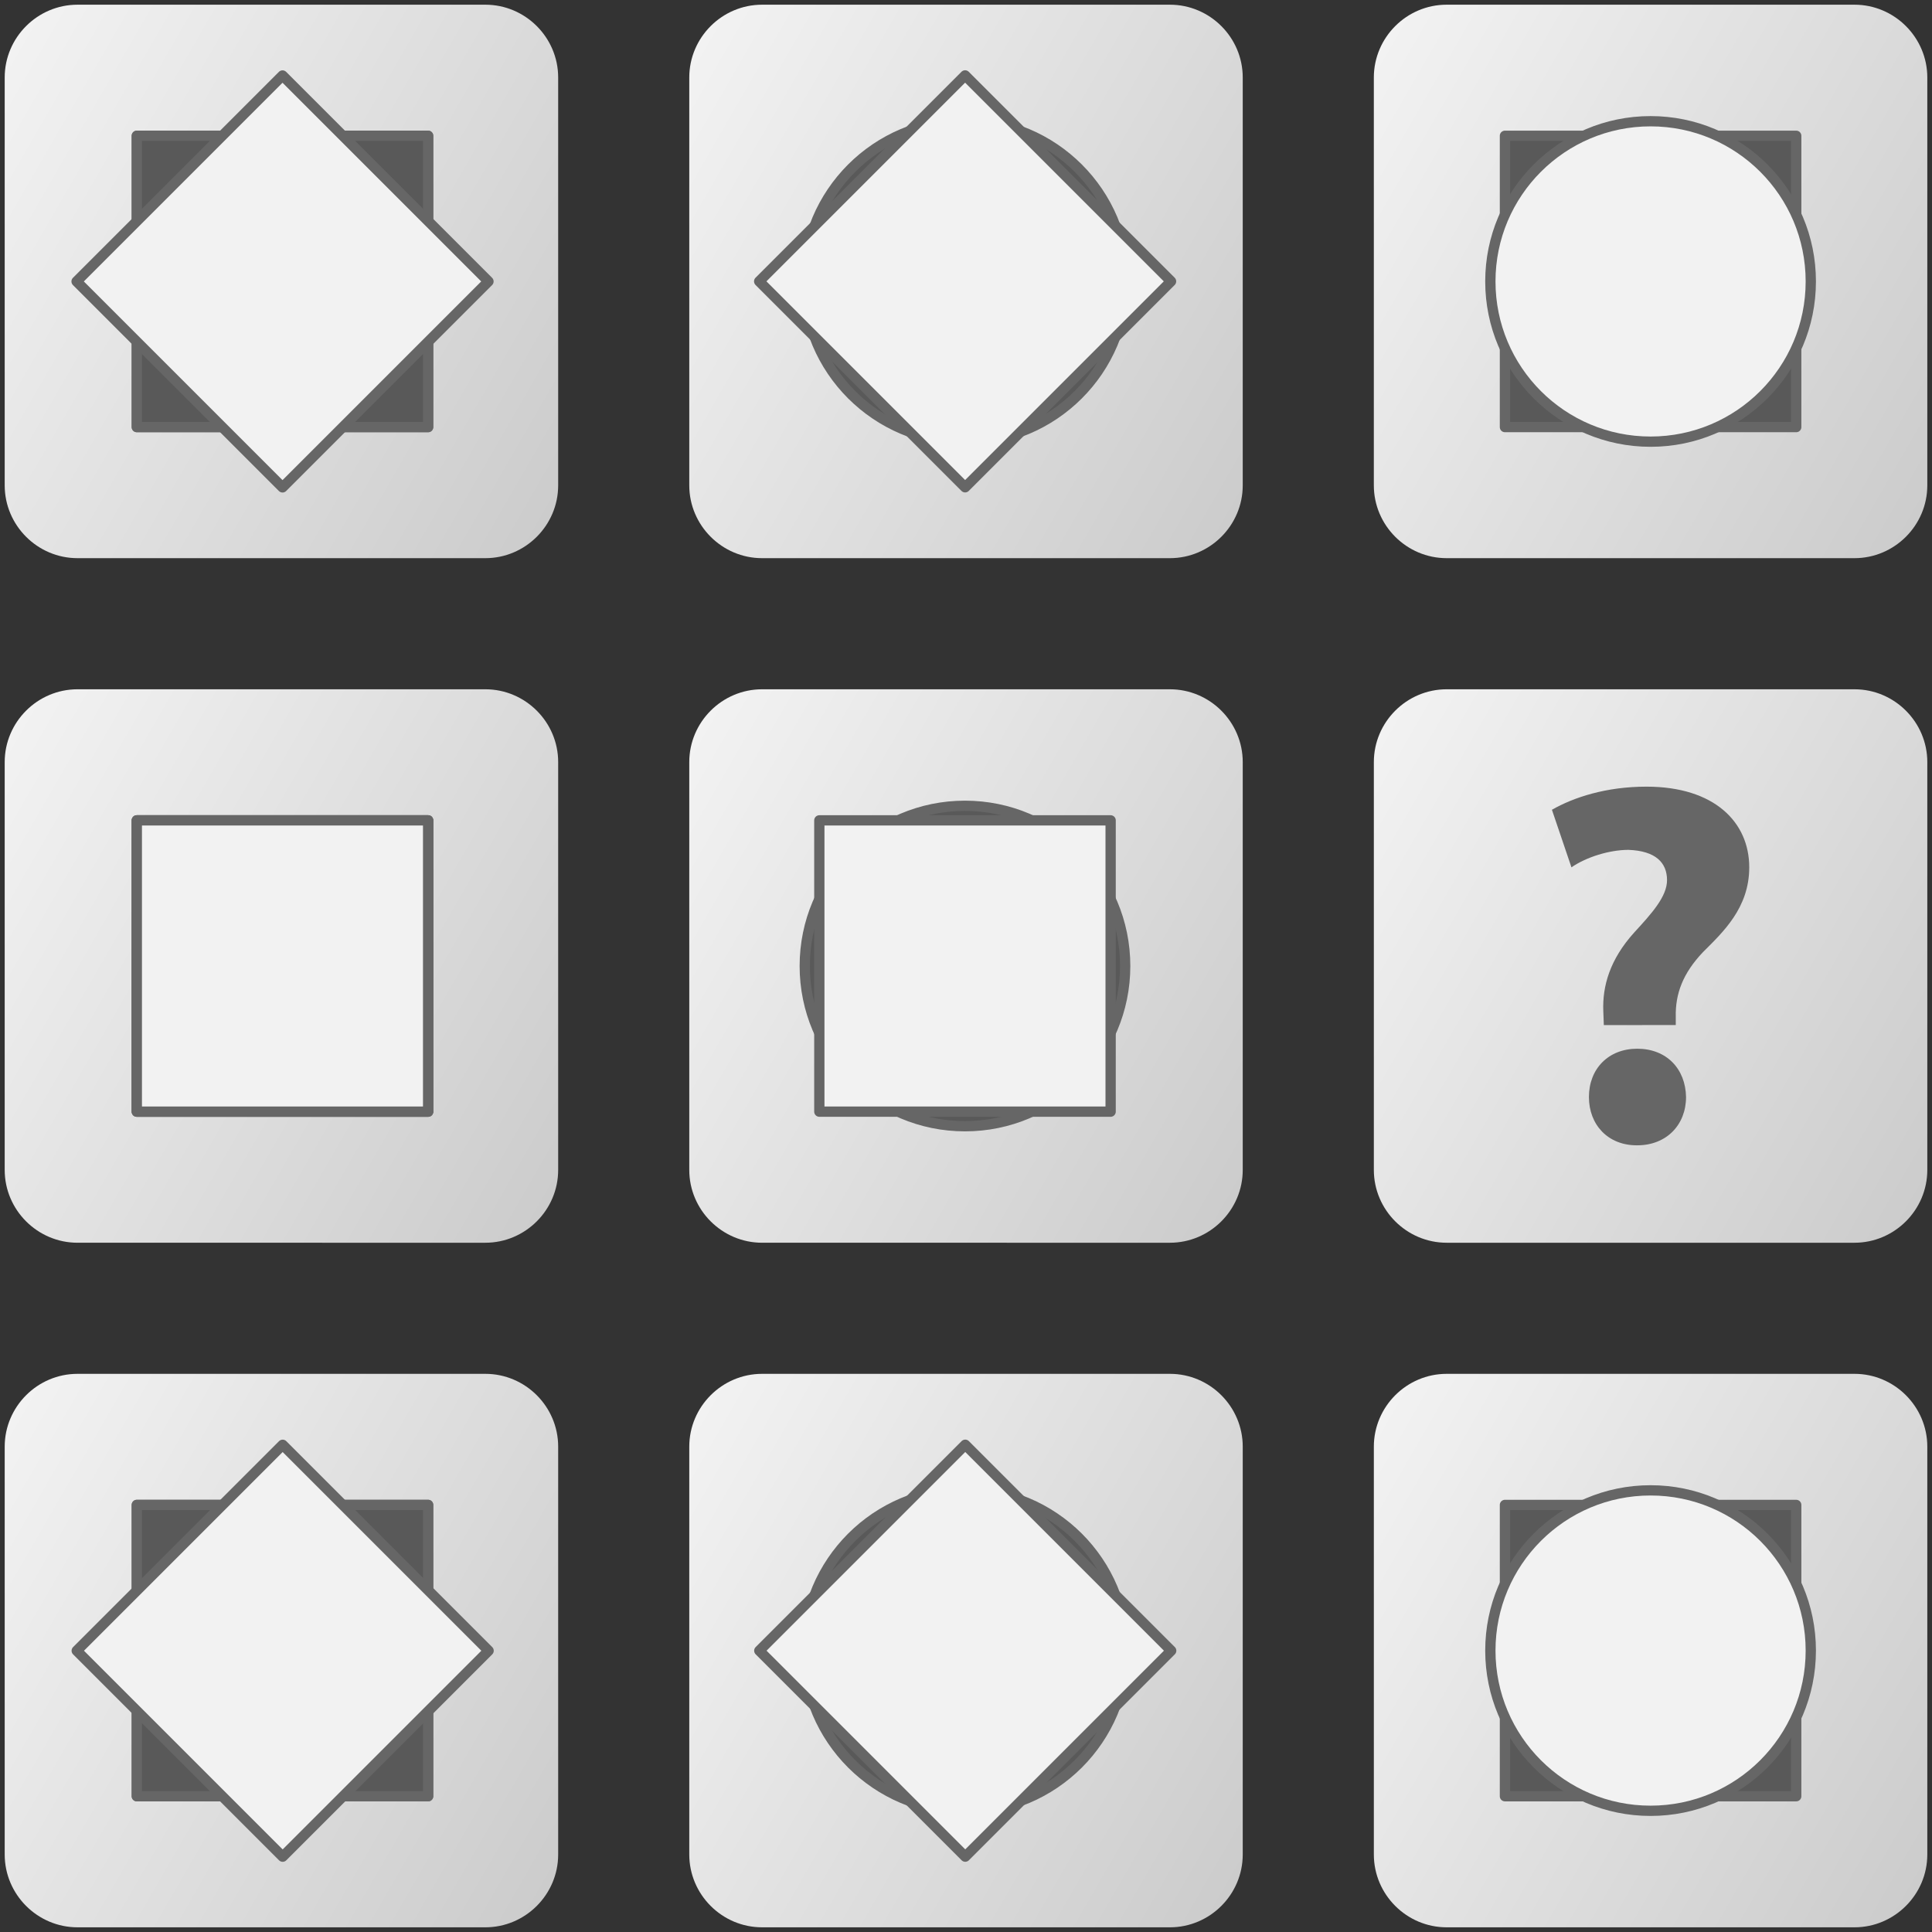
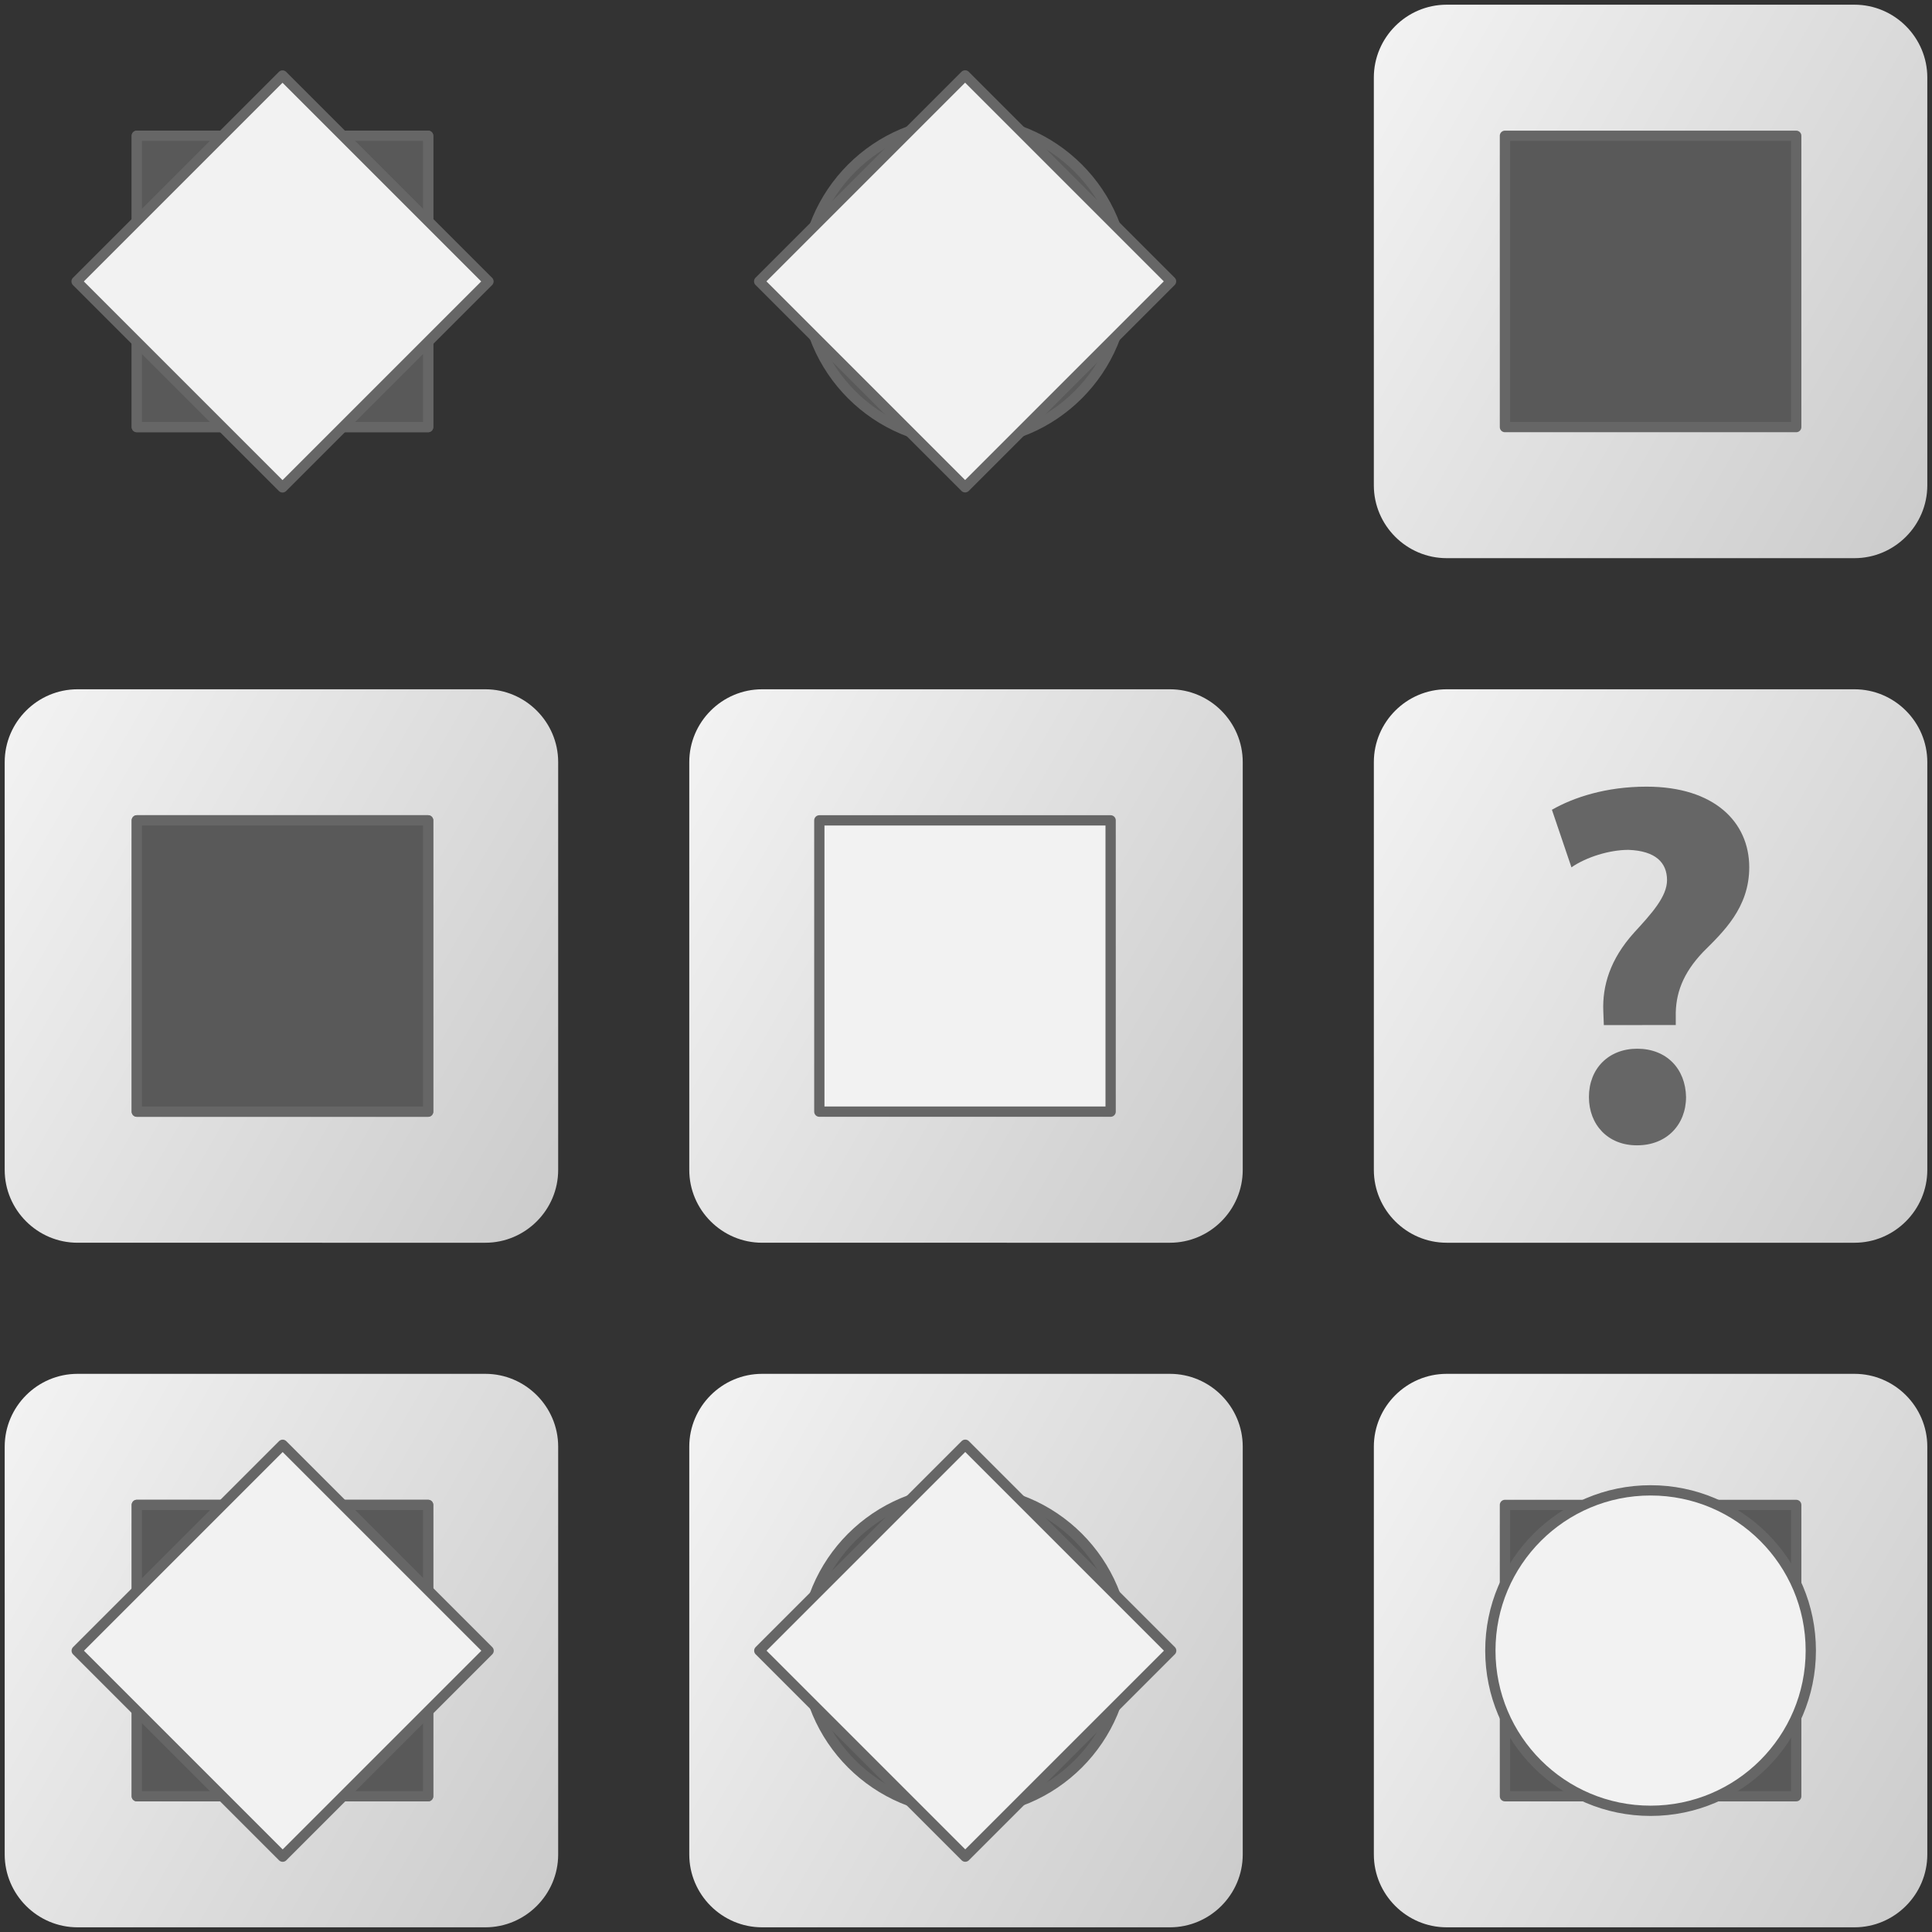
<svg xmlns="http://www.w3.org/2000/svg" version="1.1" x="0px" y="0px" width="188px" height="188px" viewBox="-0.457 -0.457 188 188" enable-background="new -0.457 -0.457 188 188" xml:space="preserve">
  <rect x="-0.457" y="-0.457" width="188" height="188" fill="#333333" stroke="none" />
  <defs>
</defs>
  <g>
    <linearGradient id="SVGID_1_" gradientUnits="userSpaceOnUse" x1="130.552" y1="143.066" x2="189.763" y2="177.251">
      <stop offset="0" style="stop-color:#F2F2F2" />
      <stop offset="1" style="stop-color:#CCCCCC" />
    </linearGradient>
    <path fill="url(#SVGID_1_)" d="M187.086,180c0,3.897-3.189,7.087-7.086,7.087h-39.684c-3.897,0-7.086-3.189-7.086-7.087v-39.684   c0-3.897,3.189-7.087,7.086-7.087H180c3.897,0,7.086,3.189,7.086,7.087V180z" />
  </g>
  <g>
    <linearGradient id="SVGID_2_" gradientUnits="userSpaceOnUse" x1="-2.677" y1="76.451" x2="56.535" y2="110.637">
      <stop offset="0" style="stop-color:#F2F2F2" />
      <stop offset="1" style="stop-color:#CCCCCC" />
    </linearGradient>
    <path fill="url(#SVGID_2_)" d="M53.858,113.386c0,3.897-3.189,7.086-7.086,7.086H7.086c-3.897,0-7.086-3.189-7.086-7.086V73.702   c0-3.897,3.189-7.086,7.086-7.086h39.686c3.897,0,7.086,3.189,7.086,7.086V113.386z" />
  </g>
  <g>
    <linearGradient id="SVGID_3_" gradientUnits="userSpaceOnUse" x1="63.937" y1="76.45" x2="123.149" y2="110.636">
      <stop offset="0" style="stop-color:#F2F2F2" />
      <stop offset="1" style="stop-color:#CCCCCC" />
    </linearGradient>
    <path fill="url(#SVGID_3_)" d="M120.472,113.386c0,3.897-3.189,7.086-7.086,7.086H73.701c-3.897,0-7.086-3.189-7.086-7.086V73.702   c0-3.897,3.189-7.086,7.086-7.086h39.685c3.897,0,7.086,3.189,7.086,7.086V113.386z" />
  </g>
  <g>
    <linearGradient id="SVGID_4_" gradientUnits="userSpaceOnUse" x1="130.552" y1="76.451" x2="189.763" y2="110.636">
      <stop offset="0" style="stop-color:#F2F2F2" />
      <stop offset="1" style="stop-color:#CCCCCC" />
    </linearGradient>
    <path fill="url(#SVGID_4_)" d="M187.086,113.386c0,3.897-3.189,7.086-7.086,7.086h-39.684c-3.897,0-7.086-3.189-7.086-7.086V73.702   c0-3.897,3.189-7.086,7.086-7.086H180c3.897,0,7.086,3.189,7.086,7.086V113.386z" />
  </g>
  <g>
    <linearGradient id="SVGID_5_" gradientUnits="userSpaceOnUse" x1="-2.677" y1="143.065" x2="56.535" y2="177.251">
      <stop offset="0" style="stop-color:#F2F2F2" />
      <stop offset="1" style="stop-color:#CCCCCC" />
    </linearGradient>
    <path fill="url(#SVGID_5_)" d="M53.858,180c0,3.897-3.189,7.087-7.086,7.087H7.086C3.189,187.087,0,183.898,0,180v-39.684   c0-3.897,3.189-7.087,7.086-7.087h39.686c3.897,0,7.086,3.189,7.086,7.087V180z" />
  </g>
  <g>
    <linearGradient id="SVGID_6_" gradientUnits="userSpaceOnUse" x1="63.937" y1="143.065" x2="123.149" y2="177.251">
      <stop offset="0" style="stop-color:#F2F2F2" />
      <stop offset="1" style="stop-color:#CCCCCC" />
    </linearGradient>
    <path fill="url(#SVGID_6_)" d="M120.472,180c0,3.897-3.189,7.087-7.086,7.087H73.701c-3.897,0-7.086-3.189-7.086-7.087v-39.684   c0-3.897,3.189-7.087,7.086-7.087h39.685c3.897,0,7.086,3.189,7.086,7.087V180z" />
  </g>
  <g>
    <linearGradient id="SVGID_7_" gradientUnits="userSpaceOnUse" x1="63.937" y1="9.835" x2="123.149" y2="44.022">
      <stop offset="0" style="stop-color:#F2F2F2" />
      <stop offset="1" style="stop-color:#CCCCCC" />
    </linearGradient>
-     <path fill="url(#SVGID_7_)" d="M120.472,46.771c0,3.897-3.189,7.086-7.086,7.086H73.701c-3.897,0-7.086-3.189-7.086-7.086V7.086   C66.614,3.189,69.803,0,73.701,0h39.685c3.897,0,7.086,3.189,7.086,7.086V46.771z" />
  </g>
  <g>
    <linearGradient id="SVGID_8_" gradientUnits="userSpaceOnUse" x1="-2.677" y1="9.836" x2="56.535" y2="44.023">
      <stop offset="0" style="stop-color:#F2F2F2" />
      <stop offset="1" style="stop-color:#CCCCCC" />
    </linearGradient>
-     <path fill="url(#SVGID_8_)" d="M53.858,46.771c0,3.897-3.189,7.086-7.086,7.086H7.086C3.189,53.858,0,50.669,0,46.771V7.086   C0,3.189,3.189,0,7.086,0h39.686c3.897,0,7.086,3.189,7.086,7.086V46.771z" />
  </g>
  <g>
    <linearGradient id="SVGID_9_" gradientUnits="userSpaceOnUse" x1="130.551" y1="9.835" x2="189.764" y2="44.022">
      <stop offset="0" style="stop-color:#F2F2F2" />
      <stop offset="1" style="stop-color:#CCCCCC" />
    </linearGradient>
    <path fill="url(#SVGID_9_)" d="M187.086,46.771c0,3.897-3.189,7.086-7.086,7.086h-39.685c-3.897,0-7.086-3.189-7.086-7.086V7.086   c0-3.897,3.189-7.086,7.086-7.086H180c3.897,0,7.086,3.189,7.086,7.086V46.771z" />
  </g>
  <rect x="145.986" y="12.756" fill="#595959" stroke="#666666" stroke-linecap="round" stroke-linejoin="round" width="28.345" height="28.346" />
  <rect x="12.856" y="12.756" fill="#595959" stroke="#666666" stroke-linecap="round" stroke-linejoin="round" width="28.347" height="28.346" />
  <rect x="12.856" y="79.371" fill="#595959" stroke="#666666" stroke-linecap="round" stroke-linejoin="round" width="28.347" height="28.345" />
  <rect x="12.856" y="145.985" fill="#595959" stroke="#666666" stroke-linecap="round" stroke-linejoin="round" width="28.347" height="28.346" />
  <rect x="145.986" y="145.986" fill="#595959" stroke="#666666" stroke-linecap="round" stroke-linejoin="round" width="28.345" height="28.346" />
  <circle fill="#595959" stroke="#666666" stroke-linecap="round" stroke-linejoin="round" cx="93.443" cy="26.93" r="15.59" />
-   <circle fill="#595959" stroke="#666666" stroke-linecap="round" stroke-linejoin="round" cx="93.443" cy="93.544" r="15.59" />
  <circle fill="#595959" stroke="#666666" stroke-linecap="round" stroke-linejoin="round" cx="93.444" cy="160.16" r="15.591" />
-   <circle fill="#F2F2F2" stroke="#666666" stroke-linecap="round" stroke-linejoin="round" cx="160.158" cy="26.93" r="15.591" />
  <circle fill="#F2F2F2" stroke="#666666" stroke-linecap="round" stroke-linejoin="round" cx="160.158" cy="160.158" r="15.591" />
  <rect x="79.271" y="12.756" transform="matrix(-0.707 0.707 -0.707 -0.707 178.56 -20.105)" fill="#F2F2F2" stroke="#666666" stroke-linecap="round" stroke-linejoin="round" width="28.345" height="28.346" />
  <rect x="79.271" y="79.371" fill="#F2F2F2" stroke="#666666" stroke-linecap="round" stroke-linejoin="round" width="28.346" height="28.345" />
  <rect x="79.271" y="145.985" transform="matrix(-0.707 0.707 -0.707 -0.707 272.766 207.336)" fill="#F2F2F2" stroke="#666666" stroke-linecap="round" stroke-linejoin="round" width="28.346" height="28.346" />
  <rect x="12.857" y="12.756" fill="#595959" stroke="#666666" stroke-linecap="round" stroke-linejoin="round" width="28.346" height="28.346" />
  <rect x="12.857" y="79.371" fill="#595959" stroke="#666666" stroke-linecap="round" stroke-linejoin="round" width="28.346" height="28.345" />
  <rect x="12.857" y="145.985" fill="#595959" stroke="#666666" stroke-linecap="round" stroke-linejoin="round" width="28.346" height="28.346" />
  <rect x="12.857" y="12.756" transform="matrix(-0.707 0.707 -0.707 -0.707 65.184 26.858)" fill="#F2F2F2" stroke="#666666" stroke-linecap="round" stroke-linejoin="round" width="28.346" height="28.346" />
-   <rect x="12.857" y="79.371" fill="#F2F2F2" stroke="#666666" stroke-linecap="round" stroke-linejoin="round" width="28.346" height="28.345" />
  <rect x="12.857" y="145.985" transform="matrix(-0.707 0.707 -0.707 -0.707 159.39 254.295)" fill="#F2F2F2" stroke="#666666" stroke-linecap="round" stroke-linejoin="round" width="28.345" height="28.346" />
-   <path fill="#666666" d="M155.609,99.291l-0.051-1.35c-0.1-2.449,0.65-5.051,3-7.65c1.701-1.85,3.201-3.5,3.201-5.1  c0-1.699-1.102-2.85-3.75-2.949c-1.852,0-4.102,0.699-5.551,1.699l-1.9-5.6c2.1-1.201,5.25-2.25,9.201-2.25c6.6,0,10,3.449,10,7.85  c0,3.949-2.551,6.301-4.5,8.25c-1.951,2.051-2.701,4.051-2.65,6.301v0.799H155.609z M158.809,110.992c-2.799,0-4.65-2-4.65-4.701  c0-2.75,1.9-4.699,4.701-4.699c2.85,0,4.699,1.949,4.75,4.699c0,2.701-1.9,4.701-4.75,4.701H158.809z" />
+   <path fill="#666666" d="M155.609,99.291l-0.051-1.35c-0.1-2.449,0.65-5.051,3-7.65c1.701-1.85,3.201-3.5,3.201-5.1  c0-1.699-1.102-2.85-3.75-2.949c-1.852,0-4.102,0.699-5.551,1.699l-1.9-5.6c2.1-1.201,5.25-2.25,9.201-2.25c6.6,0,10,3.449,10,7.85  c0,3.949-2.551,6.301-4.5,8.25c-1.951,2.051-2.701,4.051-2.65,6.301v0.799H155.609z M158.809,110.992c-2.799,0-4.65-2-4.65-4.701  c0-2.75,1.9-4.699,4.701-4.699c2.85,0,4.699,1.949,4.75,4.699c0,2.701-1.9,4.701-4.75,4.701H158.809" />
</svg>